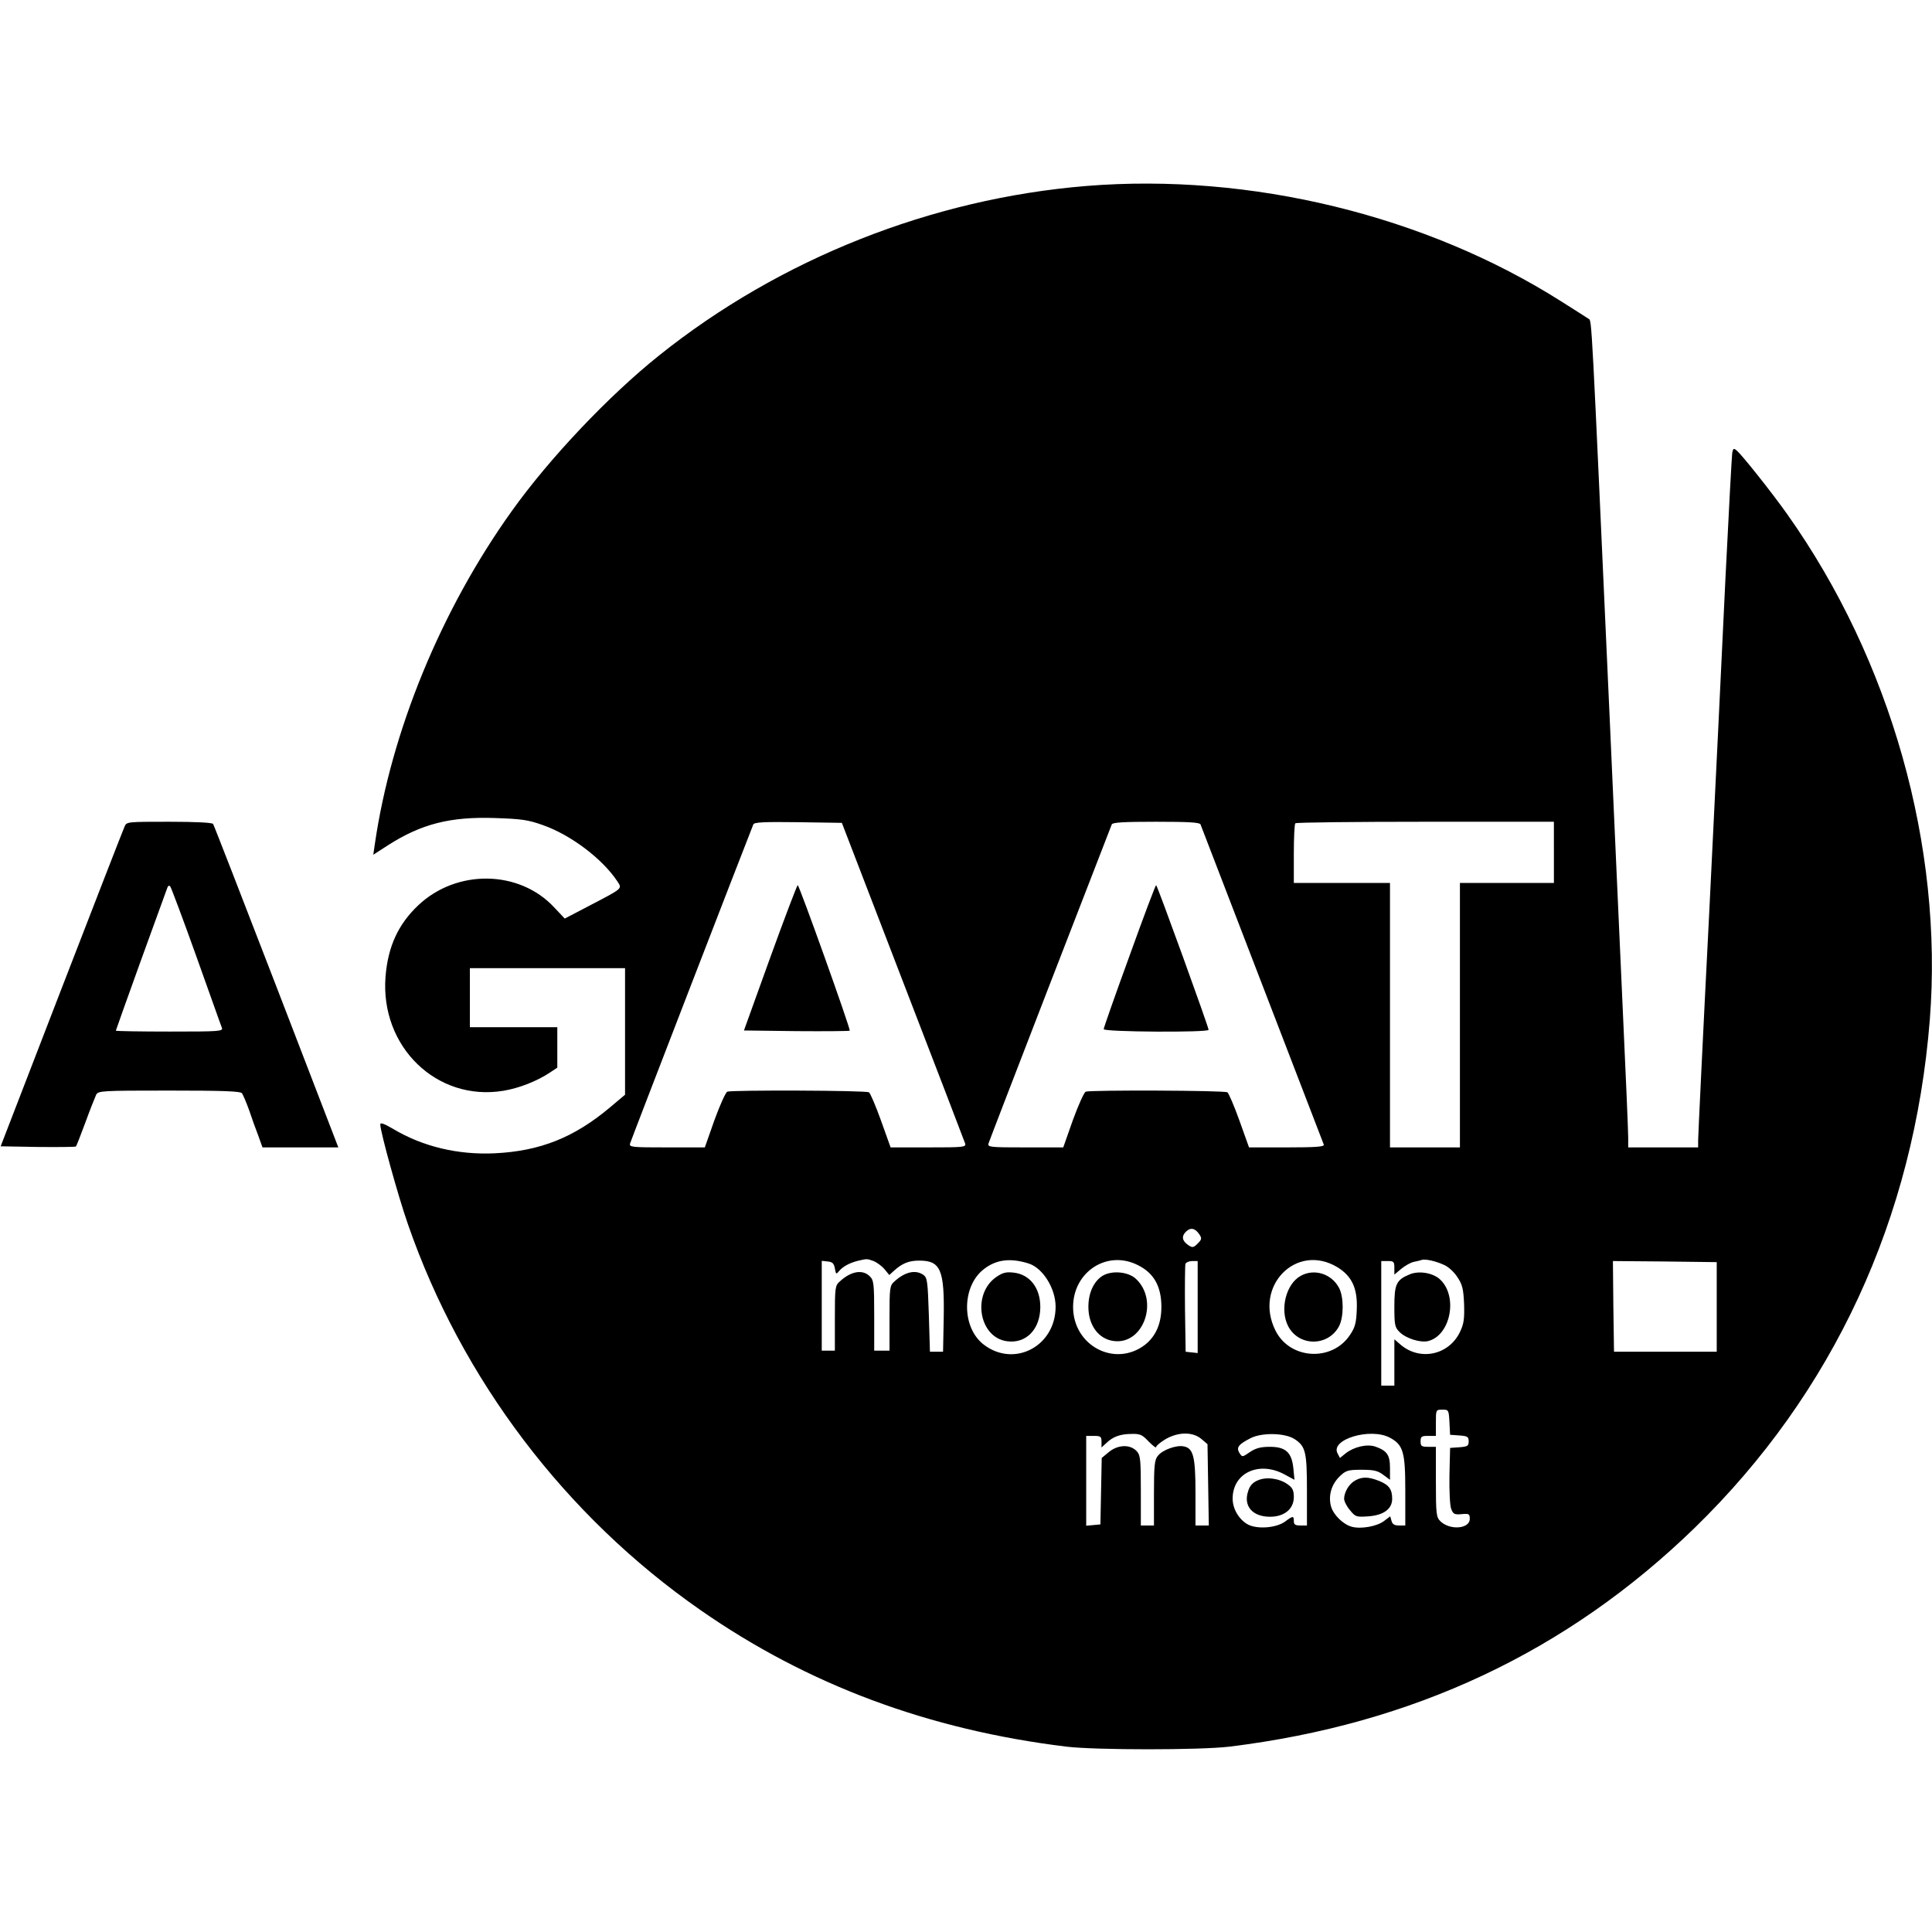
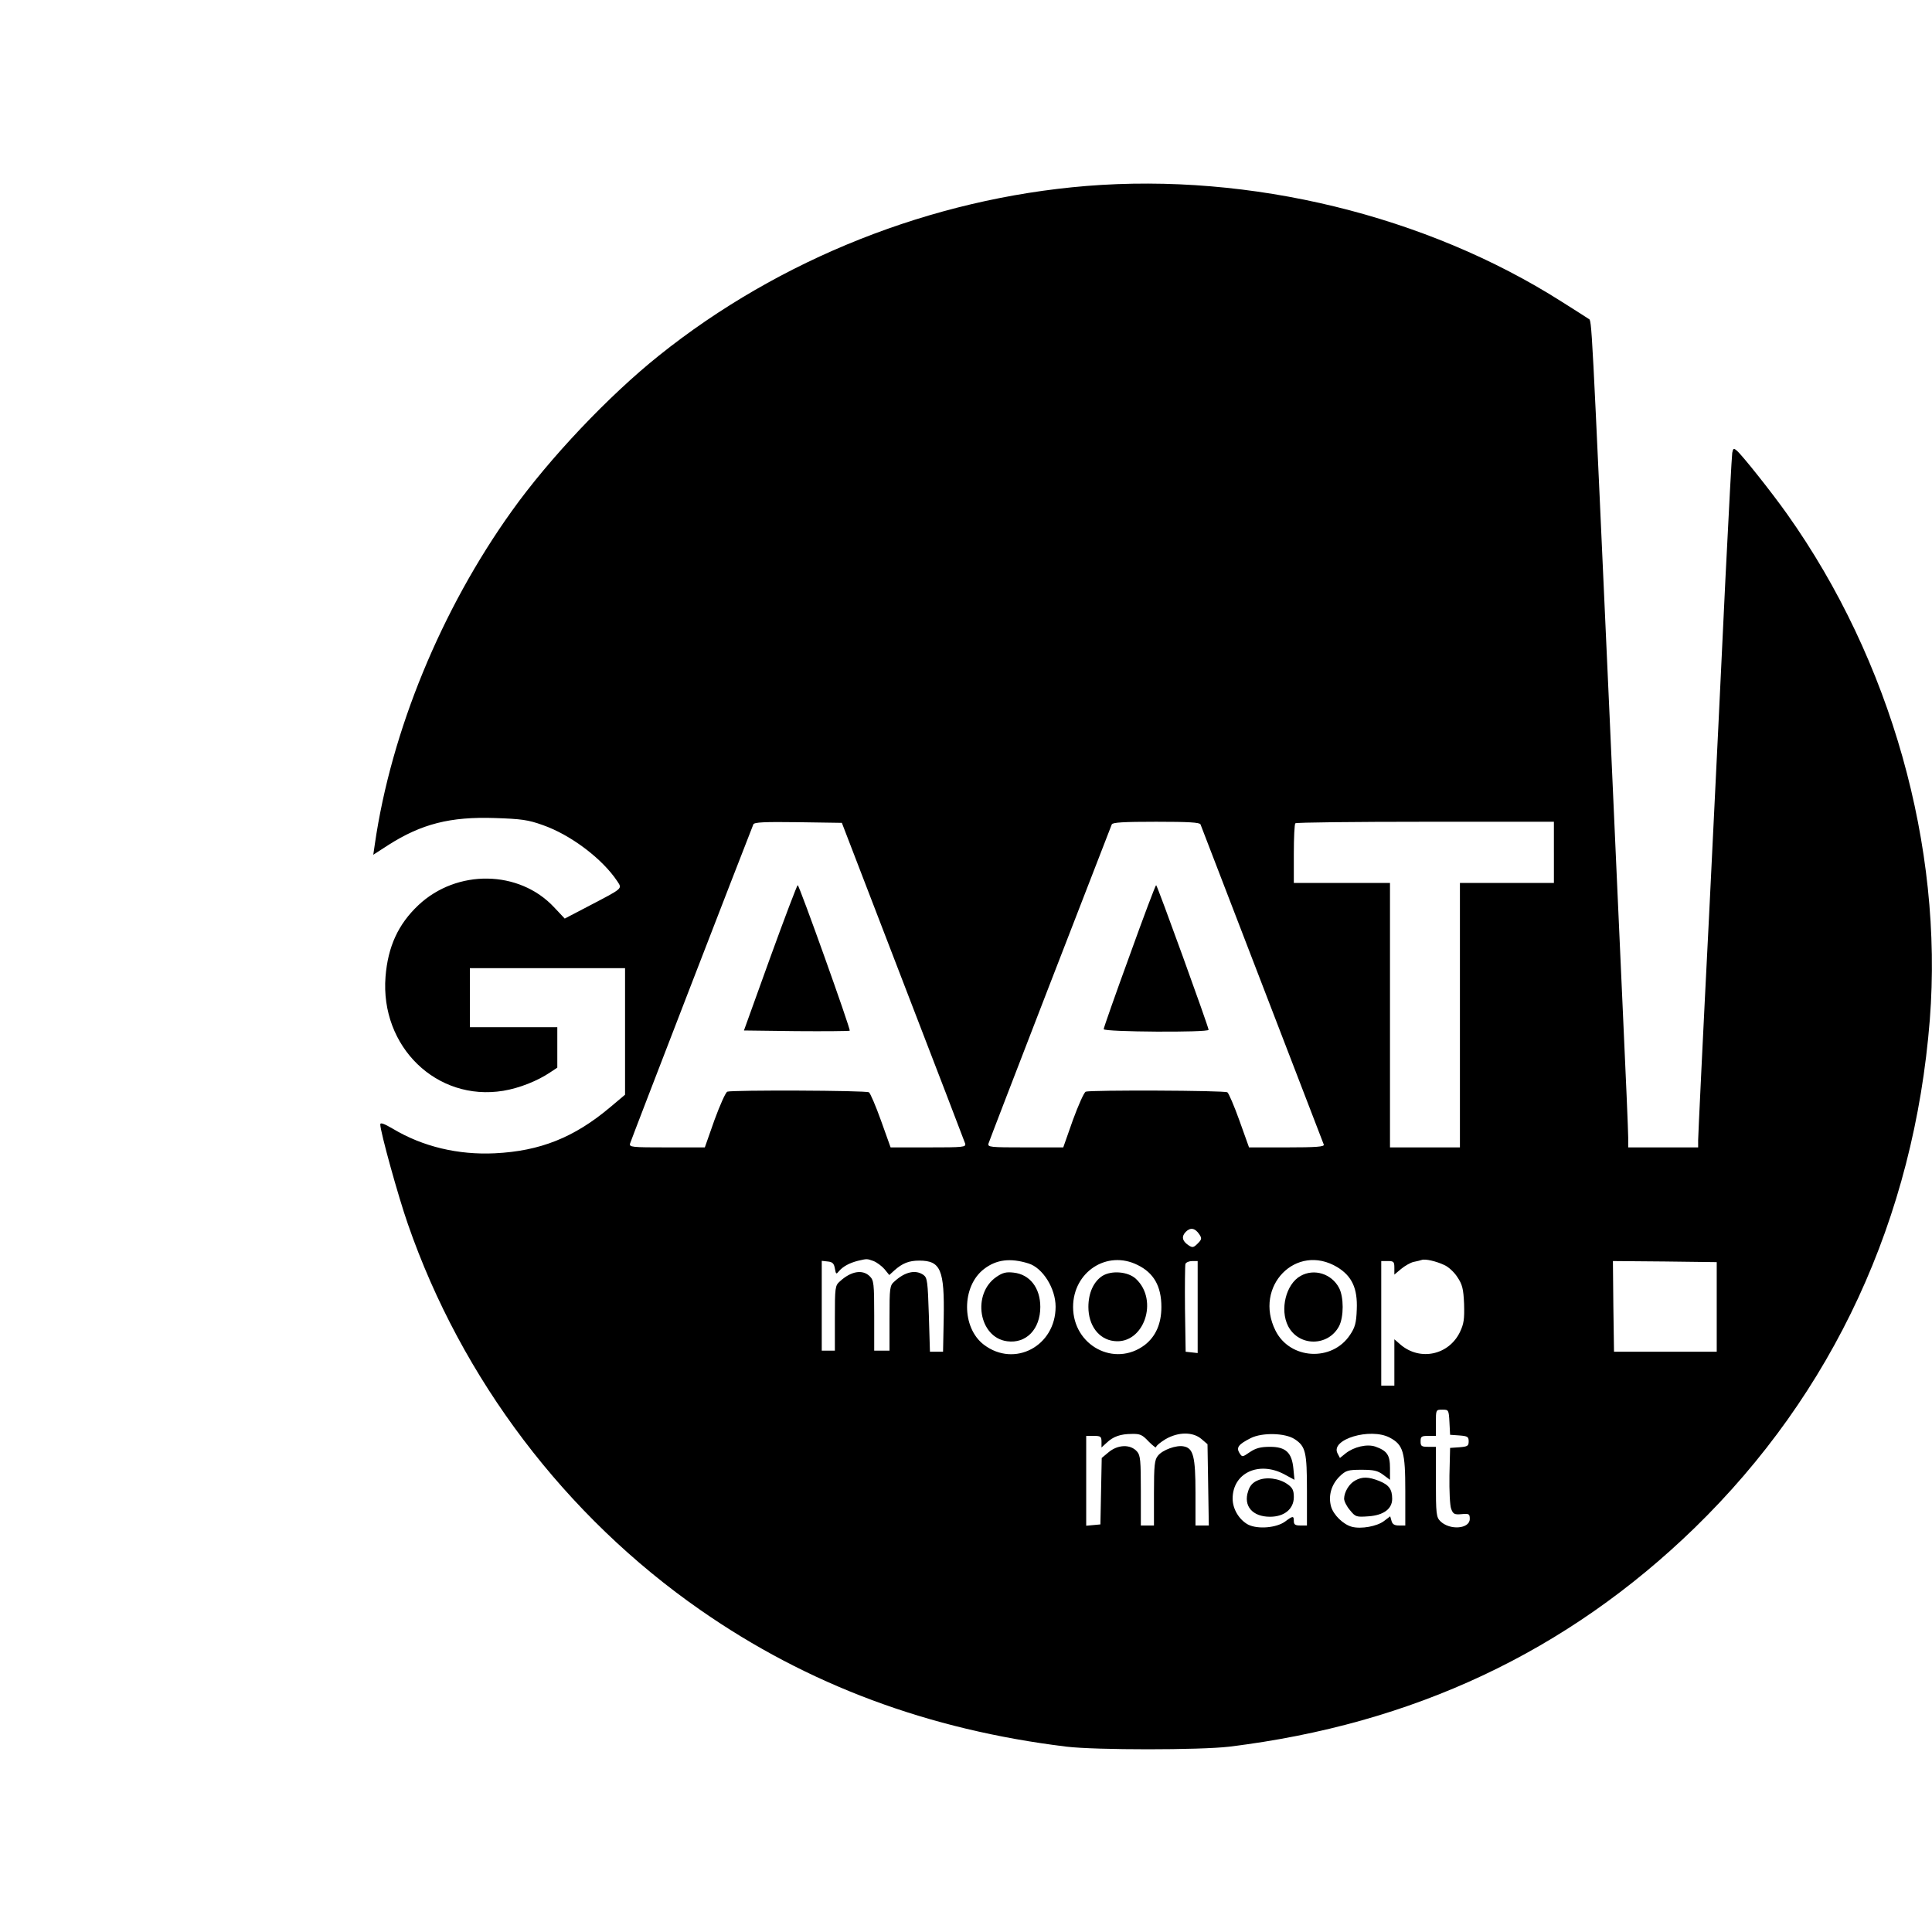
<svg xmlns="http://www.w3.org/2000/svg" version="1.0" width="884pt" height="884pt" viewBox="0 0 884 884" preserveAspectRatio="xMidYMid meet">
  <g transform="translate(0,884) scale(0.1,-0.1)" fill="#000000" stroke="none">
    <path d="M4970 7989 c-707 -58 -1402 -333 -1955 -776 -230 -184 -501 -470 -673 -711 -323 -451 -552 -1007 -627 -1525 l-7 -48 68 44 c152 97 284 131 489 124 120 -4 151 -8 218 -32 129 -45 274 -155 342 -258 22 -34 27 -30 -128 -111 l-113 -59 -49 52 c-160 171 -445 175 -621 9 -92 -87 -139 -189 -150 -327 -25 -320 234 -572 539 -522 73 12 156 45 214 84 l33 22 0 93 0 92 -200 0 -200 0 0 135 0 135 355 0 355 0 0 -290 0 -289 -69 -58 c-164 -138 -320 -200 -527 -210 -167 -8 -329 30 -466 112 -41 24 -58 30 -58 20 0 -33 82 -329 126 -455 246 -711 721 -1337 1339 -1767 491 -342 1044 -548 1675 -625 134 -16 611 -16 745 0 841 103 1545 434 2129 1001 634 617 1004 1416 1076 2325 62 792 -178 1645 -653 2314 -70 99 -207 271 -230 290 -14 12 -17 11 -21 -10 -2 -12 -16 -270 -31 -573 -14 -302 -48 -998 -75 -1545 -28 -547 -50 -1010 -50 -1027 l0 -33 -160 0 -160 0 0 45 c0 25 -11 289 -25 588 -13 298 -41 900 -60 1337 -84 1856 -81 1812 -96 1821 -8 5 -63 41 -124 79 -620 394 -1423 590 -2175 529z m-839 -3639 c154 -399 282 -733 285 -742 5 -17 -7 -18 -168 -18 l-173 0 -44 123 c-24 67 -49 125 -55 129 -13 9 -627 11 -648 3 -8 -3 -34 -62 -59 -130 l-44 -125 -174 0 c-160 0 -173 1 -168 18 3 12 524 1360 564 1460 4 10 51 12 205 10 l200 -3 279 -725z m1362 718 c4 -11 547 -1420 564 -1465 4 -10 -34 -13 -168 -13 l-174 0 -44 123 c-24 67 -49 125 -55 129 -13 9 -627 11 -648 3 -8 -3 -34 -62 -59 -130 l-44 -125 -174 0 c-160 0 -173 1 -168 18 3 12 518 1343 564 1460 4 9 54 12 203 12 149 0 199 -3 203 -12z m1617 -128 l0 -140 -215 0 -215 0 0 -605 0 -605 -160 0 -160 0 0 605 0 605 -220 0 -220 0 0 133 c0 74 3 137 7 140 3 4 271 7 595 7 l588 0 0 -140z m-1623 -1747 c13 -19 12 -24 -7 -43 -19 -19 -24 -20 -43 -7 -28 19 -32 40 -11 61 21 21 42 17 61 -11z m-1490 -123 c15 -6 38 -23 50 -37 l22 -27 23 21 c37 33 67 45 114 45 98 0 116 -41 112 -264 l-3 -153 -30 0 -30 0 -5 168 c-5 152 -7 170 -24 183 -36 26 -85 15 -133 -29 -22 -19 -23 -28 -23 -169 l0 -148 -35 0 -35 0 0 160 c0 147 -2 162 -20 180 -33 33 -86 24 -137 -23 -22 -19 -23 -28 -23 -169 l0 -148 -30 0 -30 0 0 206 0 205 27 -3 c22 -2 29 -9 33 -32 5 -27 6 -28 19 -12 18 21 47 37 86 47 43 10 41 10 72 -1z m709 -11 c65 -20 124 -114 124 -198 0 -180 -188 -280 -328 -174 -103 78 -103 268 1 347 56 43 120 51 203 25z m499 -7 c74 -36 109 -97 109 -192 0 -77 -26 -135 -76 -174 -138 -104 -328 -3 -328 174 0 160 155 262 295 192z m914 -10 c67 -41 93 -97 89 -193 -2 -62 -8 -83 -31 -117 -82 -124 -275 -113 -341 20 -101 202 95 403 283 290z m489 10 c19 -8 46 -33 60 -55 23 -34 28 -54 31 -123 2 -70 -1 -91 -19 -129 -51 -105 -181 -133 -270 -59 l-30 26 0 -106 0 -106 -30 0 -30 0 0 285 0 285 30 0 c27 0 30 -3 30 -31 l0 -31 31 26 c17 14 43 29 57 32 15 3 32 7 37 9 16 6 67 -6 103 -23z m-1128 -193 l0 -210 -27 3 -28 3 -3 195 c-1 107 0 200 2 207 3 7 17 13 31 13 l25 0 0 -211z m2375 1 l0 -205 -235 0 -235 0 -3 208 -2 207 237 -2 238 -3 0 -205z m-1223 -527 l3 -58 43 -3 c37 -3 42 -6 42 -27 0 -21 -5 -24 -42 -27 l-43 -3 -3 -126 c-1 -70 2 -138 8 -153 9 -24 15 -27 48 -24 34 3 37 1 37 -22 0 -46 -92 -53 -135 -10 -18 18 -20 34 -20 180 l0 160 -35 0 c-31 0 -35 3 -35 25 0 22 4 25 35 25 l35 0 0 60 c0 60 0 60 30 60 28 0 29 -1 32 -57z m-1376 -89 c19 -19 34 -31 34 -25 0 6 20 22 43 36 59 34 125 34 164 1 l28 -24 3 -186 3 -186 -30 0 -31 0 0 150 c0 166 -10 204 -54 212 -33 7 -97 -16 -118 -43 -15 -18 -18 -43 -18 -170 l0 -149 -30 0 -30 0 0 159 c0 137 -2 162 -17 179 -30 35 -89 33 -132 -4 l-30 -25 -3 -152 -3 -152 -32 -3 -33 -3 0 205 0 206 35 0 c31 0 35 -3 35 -27 l0 -26 23 21 c30 29 64 41 116 41 38 1 48 -4 77 -35z m668 11 c50 -33 56 -59 56 -235 l0 -160 -30 0 c-23 0 -30 4 -30 20 0 25 -4 25 -40 -2 -40 -29 -125 -36 -169 -14 -41 22 -71 71 -71 119 0 117 119 173 235 112 l48 -26 -5 51 c-7 74 -35 100 -107 100 -43 0 -65 -6 -92 -24 -35 -24 -35 -24 -48 -4 -15 25 -5 39 52 68 52 26 157 24 201 -5z m435 7 c62 -33 71 -66 71 -244 l0 -158 -29 0 c-21 0 -30 6 -34 21 l-6 21 -29 -22 c-32 -24 -104 -37 -146 -26 -39 10 -85 54 -96 94 -13 49 2 100 40 137 28 27 38 30 100 30 55 0 74 -4 99 -23 l31 -23 0 54 c0 59 -13 79 -67 98 -38 13 -98 -1 -136 -31 l-26 -21 -11 21 c-34 64 150 119 239 72z" />
    <path d="M3524 4458 l-120 -333 239 -3 c132 -1 242 0 245 2 5 6 -231 666 -238 666 -3 0 -60 -150 -126 -332z" />
    <path d="M5168 4466 c-65 -178 -118 -329 -118 -335 0 -13 480 -16 480 -3 0 13 -235 662 -240 662 -3 0 -58 -146 -122 -324z" />
    <path d="M4560 2998 c-114 -77 -82 -278 48 -295 87 -12 152 55 152 157 0 87 -48 149 -122 157 -34 4 -50 0 -78 -19z" />
    <path d="M5044 3002 c-40 -26 -64 -78 -64 -142 0 -84 47 -148 117 -156 136 -17 207 186 100 285 -36 33 -111 39 -153 13z" />
    <path d="M5951 3002 c-67 -37 -96 -154 -57 -230 49 -94 183 -94 233 0 22 43 22 133 0 175 -34 65 -114 90 -176 55z" />
-     <path d="M6450 3009 c-61 -25 -70 -45 -70 -146 0 -86 2 -96 24 -118 29 -29 95 -50 131 -41 102 26 137 203 55 281 -32 31 -98 42 -140 24z" />
+     <path d="M6450 3009 z" />
    <path d="M5754 2066 c-22 -9 -36 -25 -43 -49 -23 -68 20 -117 100 -117 66 0 109 36 109 90 0 31 -6 43 -29 59 -38 27 -98 35 -137 17z" />
    <path d="M6201 2066 c-28 -15 -50 -52 -51 -83 0 -12 12 -36 27 -53 25 -31 29 -32 85 -28 69 5 108 34 108 80 0 44 -15 64 -60 82 -48 19 -77 20 -109 2z" />
-     <path d="M570 5058 c-6 -13 -136 -347 -289 -743 l-278 -720 170 -3 c93 -1 172 0 174 2 3 2 22 52 44 111 21 58 44 115 49 126 10 18 24 19 334 19 247 0 326 -3 333 -12 5 -7 20 -42 33 -78 12 -36 31 -89 42 -117 l19 -53 174 0 173 0 -283 735 c-156 404 -286 739 -290 745 -4 6 -77 10 -201 10 -192 0 -195 0 -204 -22z m328 -593 c61 -170 113 -318 117 -327 7 -17 -9 -18 -239 -18 -135 0 -246 2 -246 4 0 2 52 147 115 322 64 176 118 325 121 333 3 8 8 11 13 5 4 -5 58 -148 119 -319z" />
  </g>
</svg>